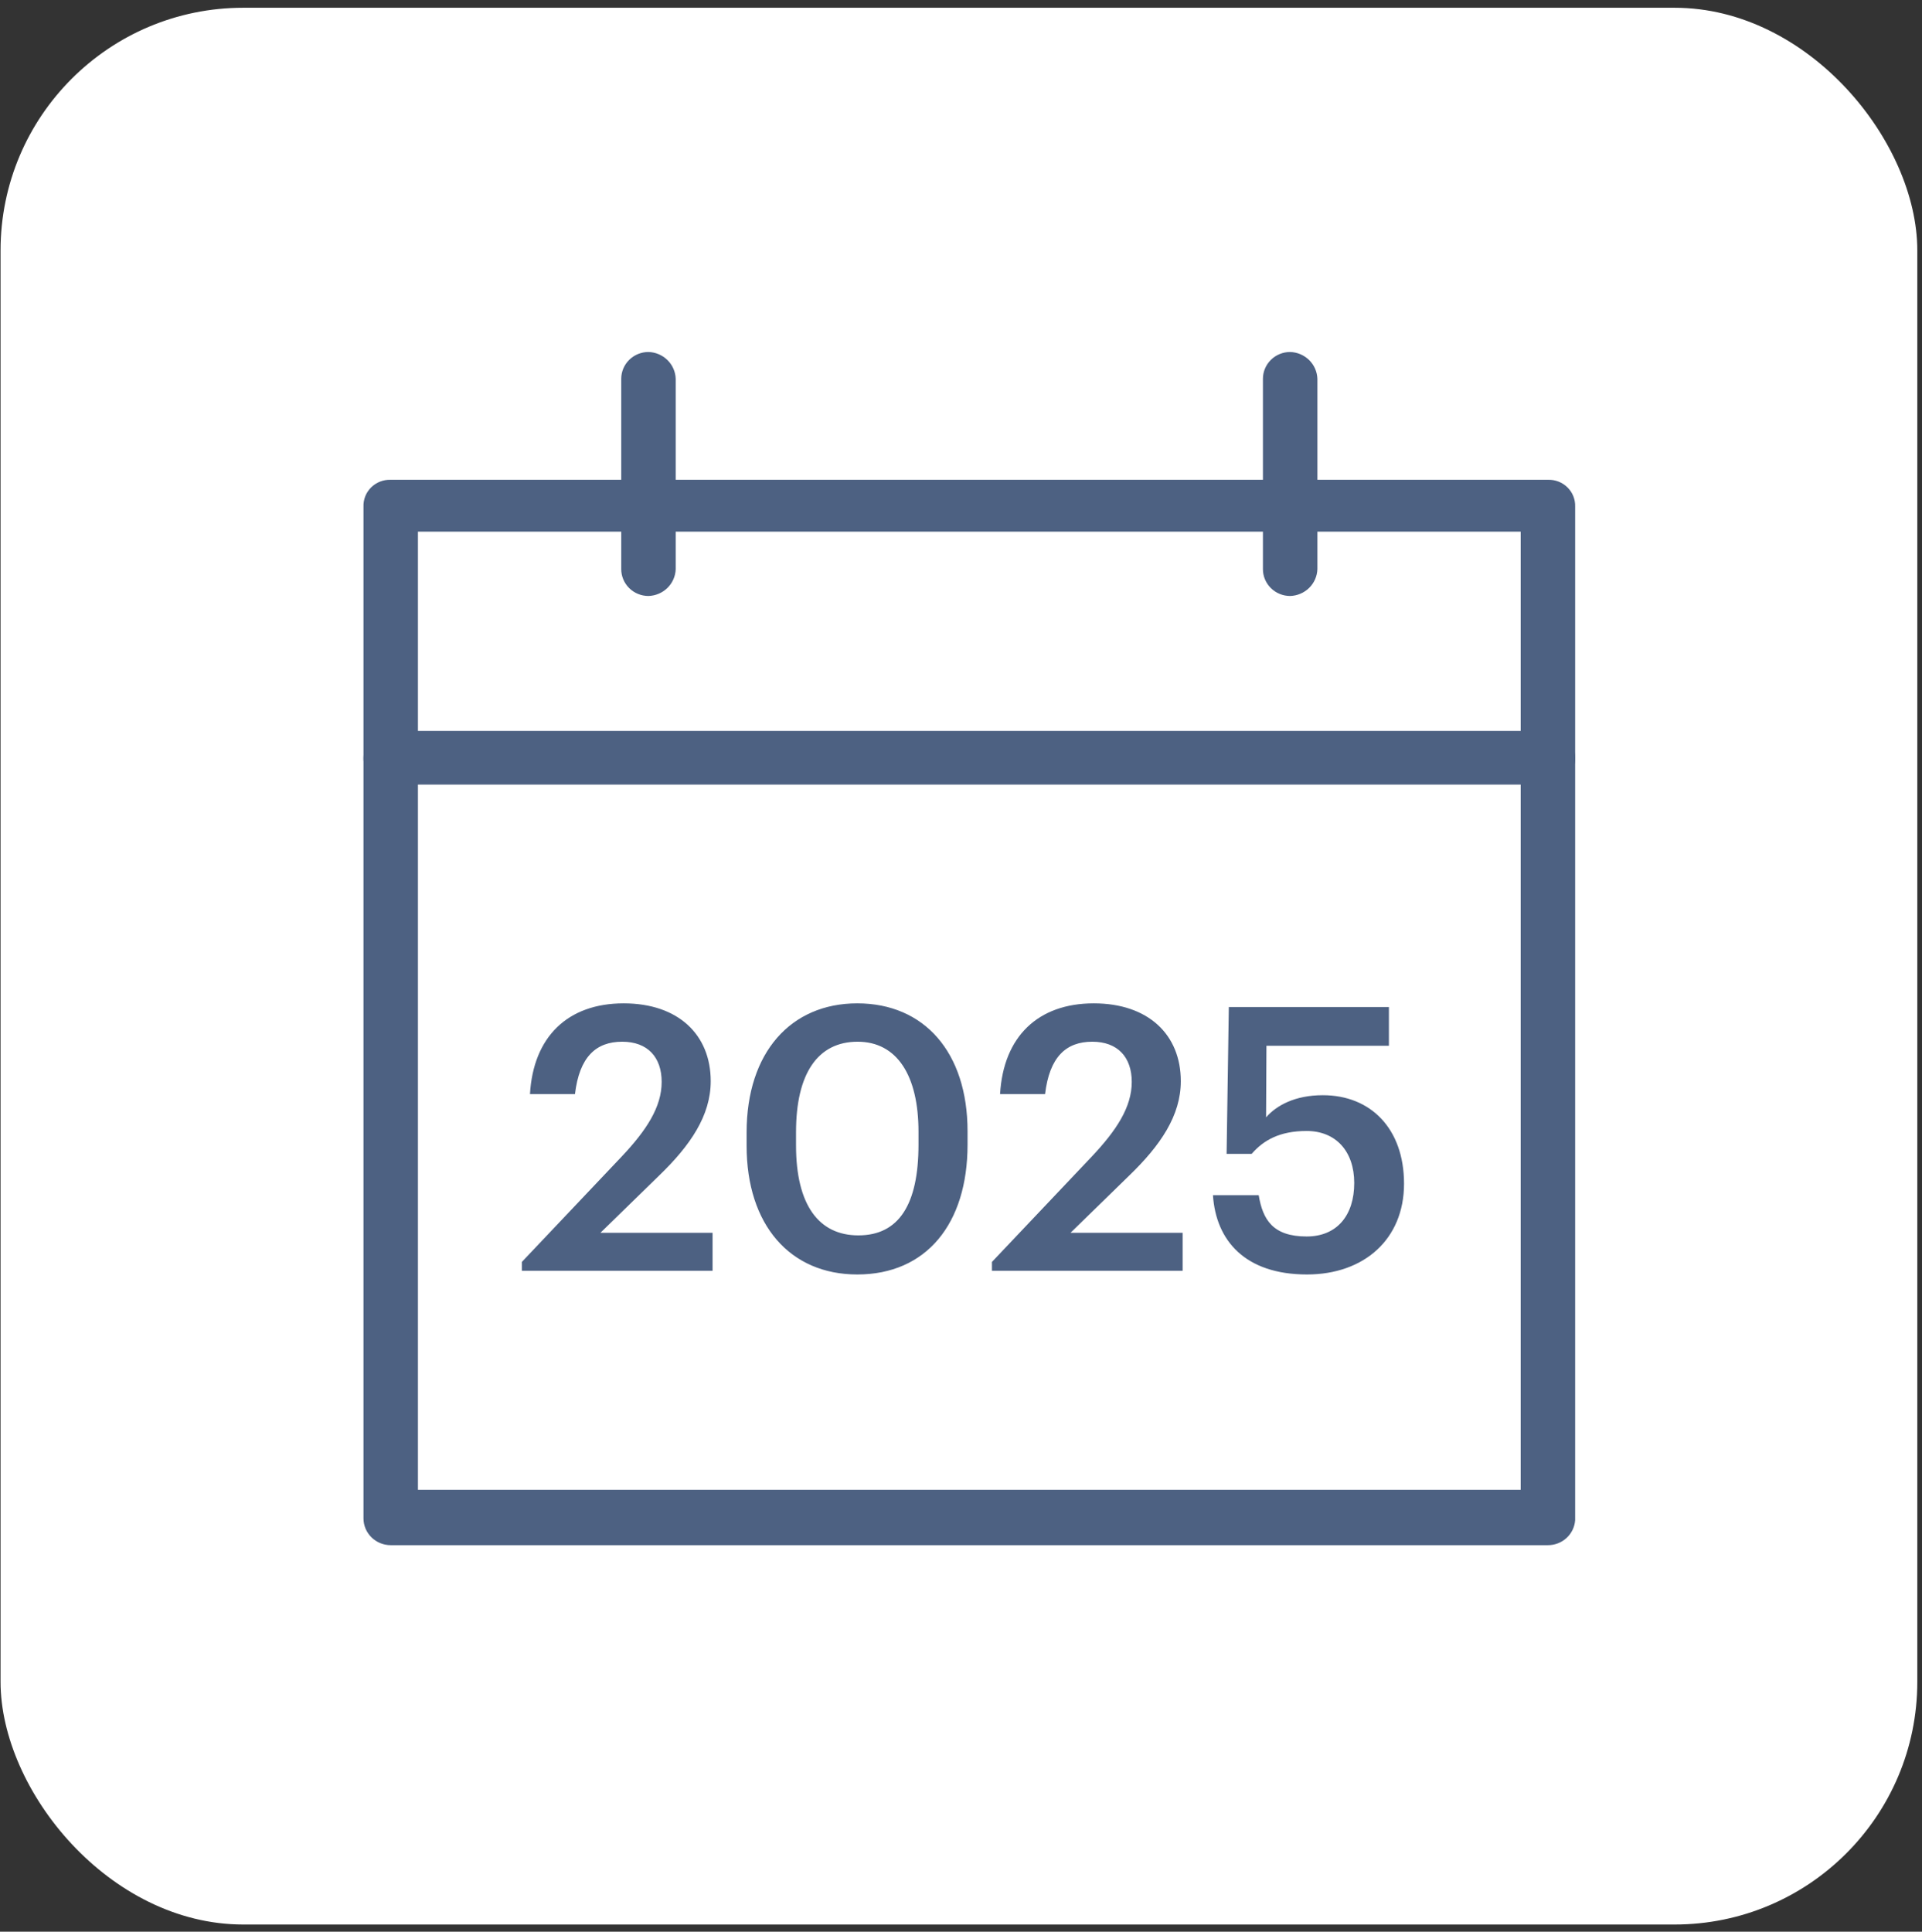
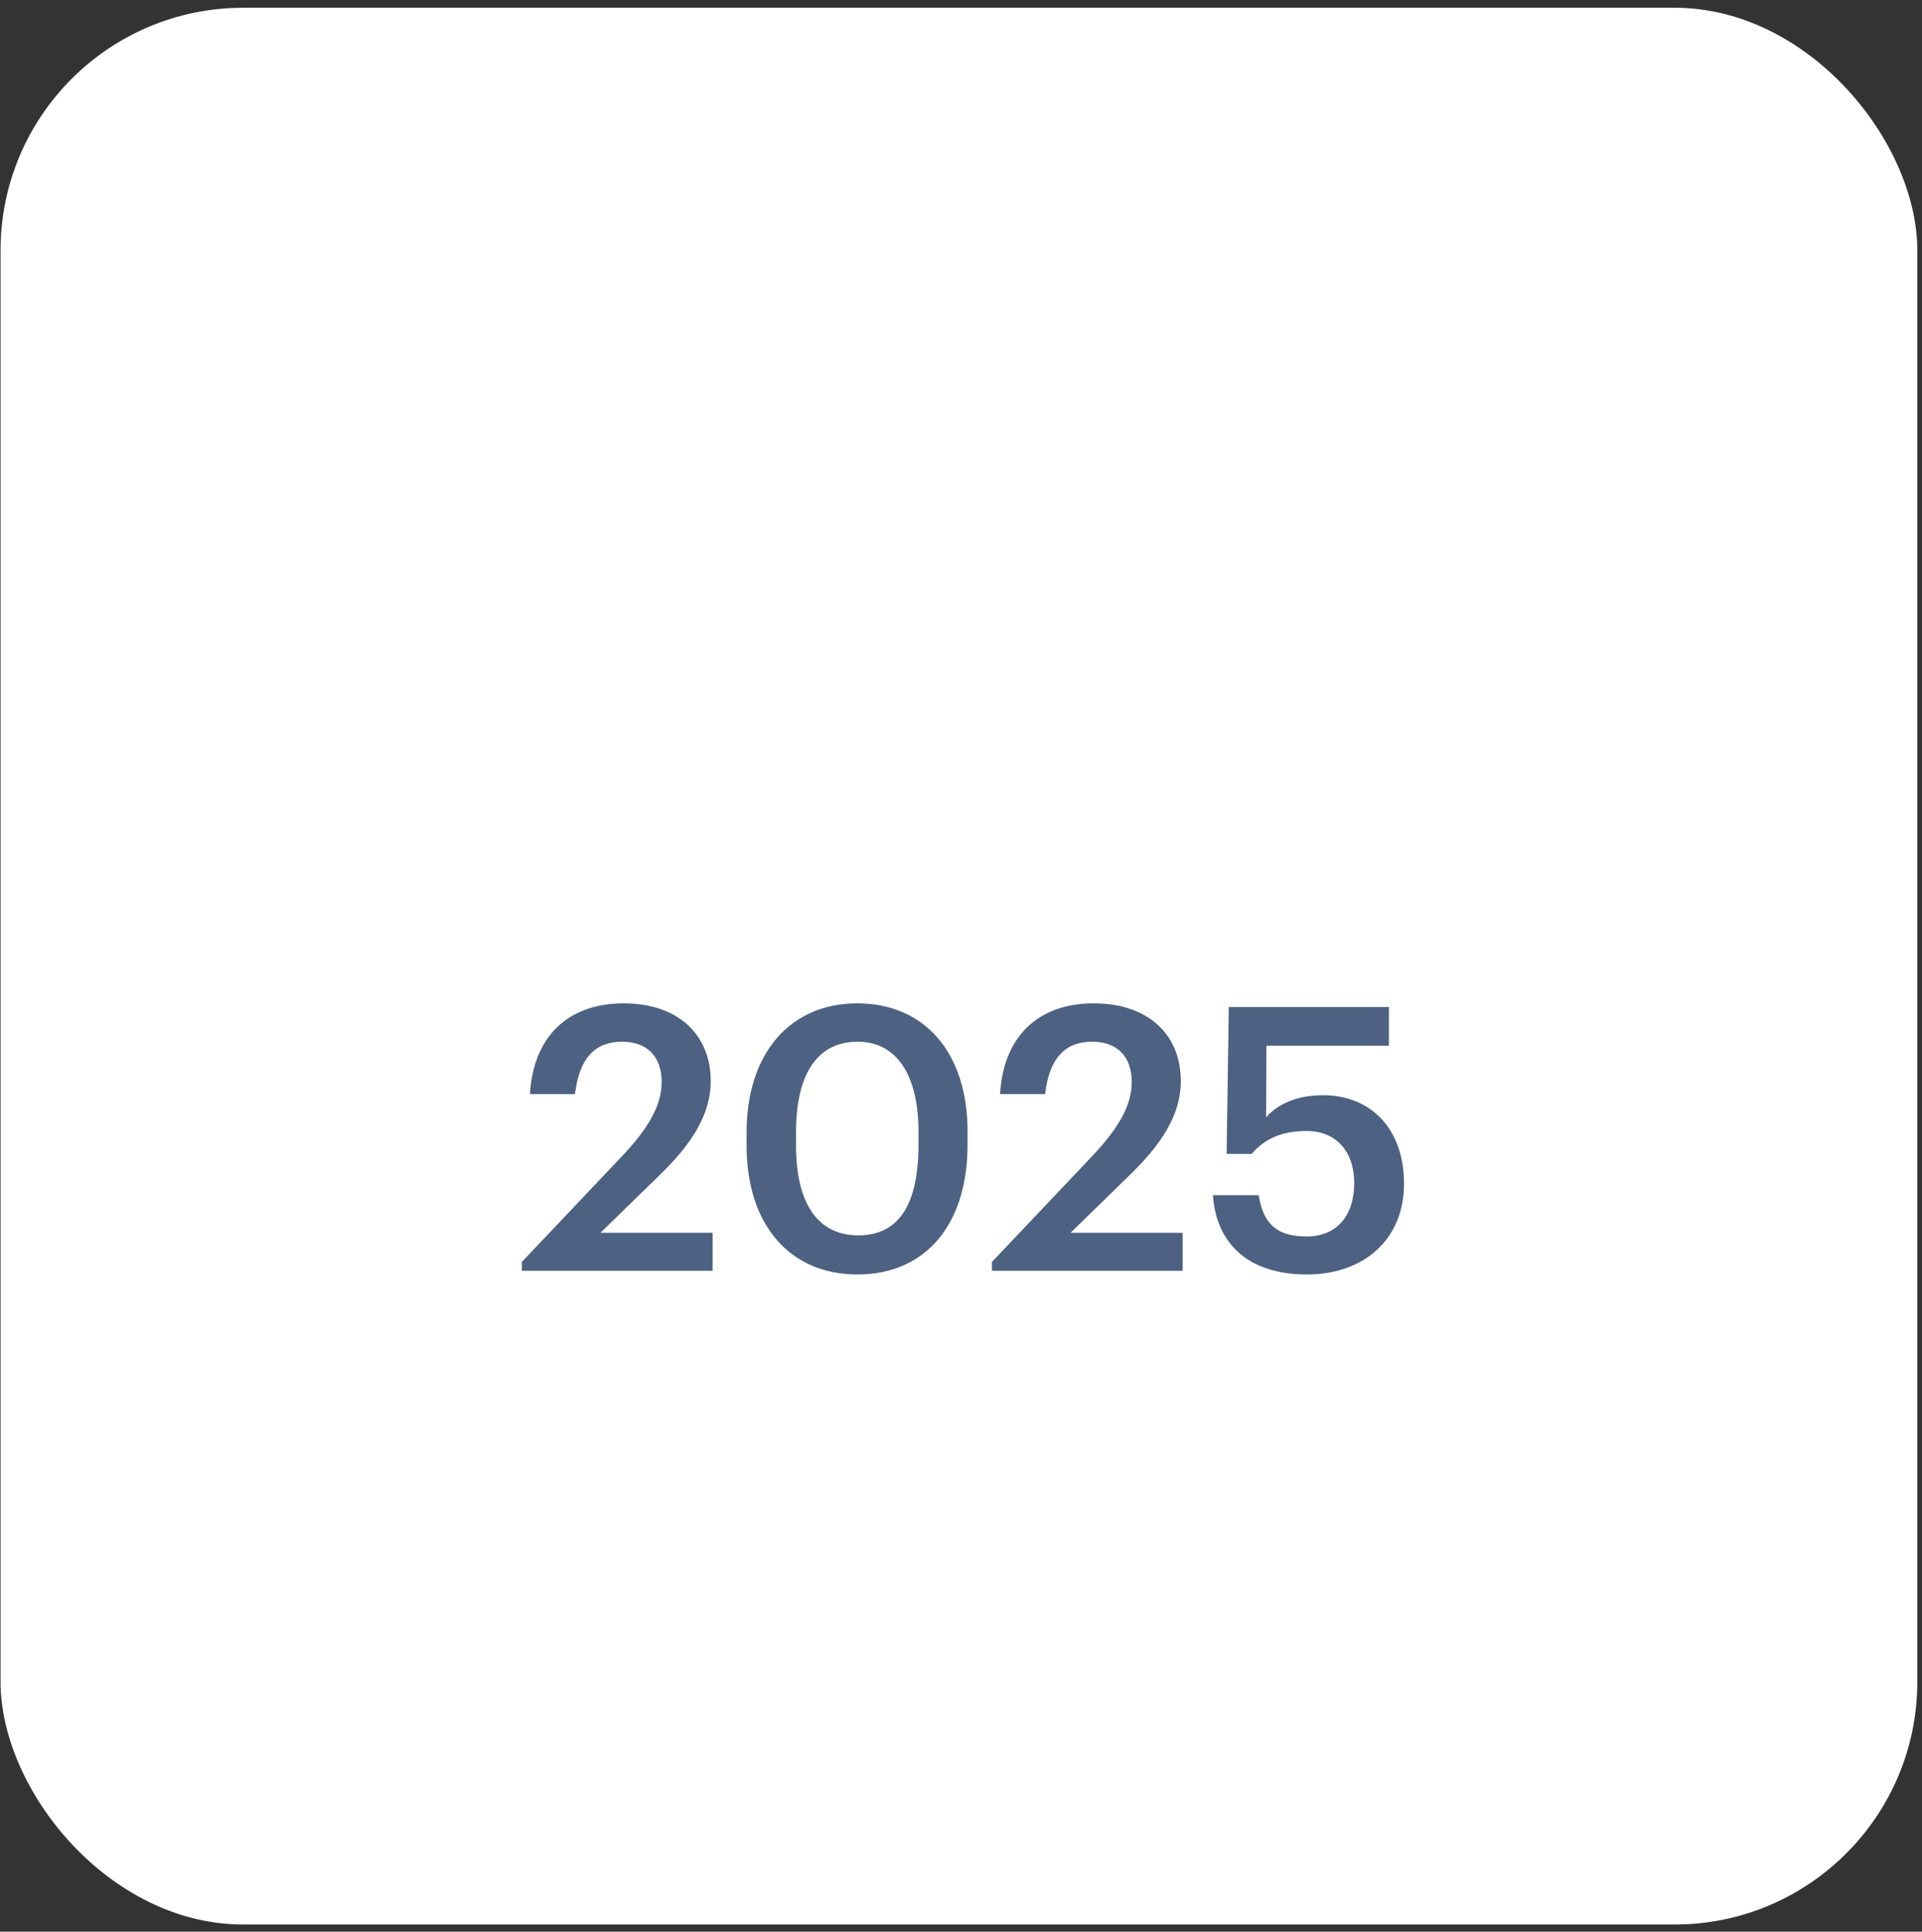
<svg xmlns="http://www.w3.org/2000/svg" fill="none" viewBox="0 0 198 199" height="199" width="198">
  <rect x="0" y="0" width="198" height="199" fill="#333333" stroke="none" />
  <rect fill="white" rx="25" height="197.46" width="197.46" y="0.799" x="0.057" />
-   <path fill="#4D6182" d="M159.463 159.18H40.25C39.506 159.18 38.793 158.889 38.267 158.371C37.741 157.853 37.445 157.151 37.445 156.418V52.19C37.432 51.823 37.496 51.458 37.632 51.117C37.768 50.776 37.974 50.467 38.237 50.208C38.501 49.949 38.815 49.745 39.161 49.611C39.508 49.477 39.878 49.414 40.25 49.427H159.463C159.835 49.414 160.205 49.477 160.552 49.611C160.898 49.745 161.212 49.949 161.475 50.208C161.739 50.467 161.945 50.776 162.081 51.117C162.217 51.458 162.281 51.823 162.268 52.19V156.602C162.22 157.302 161.904 157.959 161.383 158.437C160.862 158.916 160.176 159.182 159.463 159.18V159.18ZM43.055 153.472H156.658V54.767H43.055V153.472Z" />
-   <path fill="#4D6182" d="M66.804 61.397C66.06 61.397 65.347 61.106 64.821 60.588C64.294 60.07 63.999 59.367 63.999 58.635V39.023C63.999 38.29 64.294 37.588 64.821 37.069C65.347 36.551 66.06 36.261 66.804 36.261C67.541 36.283 68.24 36.582 68.762 37.095C69.283 37.608 69.586 38.297 69.609 39.023V58.635C69.586 59.36 69.283 60.049 68.762 60.562C68.24 61.075 67.541 61.374 66.804 61.397V61.397Z" />
-   <path fill="#4D6182" d="M132.909 61.397C132.165 61.397 131.452 61.106 130.926 60.588C130.4 60.07 130.104 59.367 130.104 58.635V39.023C130.104 38.29 130.4 37.588 130.926 37.07C131.452 36.552 132.165 36.261 132.909 36.261C133.646 36.284 134.345 36.582 134.867 37.095C135.388 37.608 135.691 38.298 135.714 39.023V58.635C135.691 59.36 135.388 60.05 134.867 60.563C134.345 61.076 133.646 61.374 132.909 61.397V61.397Z" />
-   <path fill="#4D6182" d="M159.463 80.825H40.25C39.878 80.838 39.508 80.775 39.161 80.641C38.815 80.507 38.501 80.303 38.237 80.044C37.974 79.785 37.768 79.476 37.632 79.135C37.496 78.794 37.432 78.429 37.445 78.063C37.445 77.7 37.518 77.341 37.658 77.005C37.8 76.67 38.006 76.366 38.267 76.109C38.527 75.853 38.836 75.649 39.177 75.511C39.517 75.372 39.882 75.3 40.25 75.3H159.463C159.831 75.3 160.196 75.372 160.536 75.511C160.877 75.649 161.186 75.853 161.446 76.109C161.707 76.366 161.913 76.67 162.054 77.005C162.195 77.341 162.268 77.7 162.268 78.063C162.281 78.429 162.217 78.794 162.081 79.135C161.945 79.476 161.739 79.785 161.475 80.044C161.212 80.303 160.898 80.507 160.552 80.641C160.205 80.775 159.835 80.838 159.463 80.825Z" />
  <path fill="#4D6182" d="M53.761 130.913V130.001L64.021 119.171C66.605 116.435 68.163 114.041 68.163 111.457C68.163 108.911 66.719 107.315 64.097 107.315C61.399 107.315 59.689 108.873 59.233 112.711H54.597C54.939 106.783 58.511 103.363 64.249 103.363C69.873 103.363 73.217 106.593 73.217 111.381C73.217 114.915 71.127 117.993 67.897 121.109L61.855 126.999H73.407V130.913H53.761ZM88.427 127.265C92.607 127.265 94.621 124.073 94.621 117.917V116.587C94.621 110.811 92.417 107.315 88.351 107.315C84.247 107.315 82.005 110.583 82.005 116.625V117.993C82.005 124.149 84.361 127.265 88.427 127.265ZM88.313 131.293C81.397 131.293 76.913 126.201 76.913 118.031V116.663C76.913 108.417 81.473 103.363 88.313 103.363C95.191 103.363 99.675 108.379 99.675 116.549V117.917C99.675 126.087 95.419 131.293 88.313 131.293ZM102.189 130.913V130.001L112.449 119.171C115.033 116.435 116.591 114.041 116.591 111.457C116.591 108.911 115.147 107.315 112.525 107.315C109.827 107.315 108.117 108.873 107.661 112.711H103.025C103.367 106.783 106.939 103.363 112.677 103.363C118.301 103.363 121.645 106.593 121.645 111.381C121.645 114.915 119.555 117.993 116.325 121.109L110.283 126.999H121.835V130.913H102.189ZM134.646 131.293C128.262 131.293 125.26 127.797 124.956 123.123H129.668C130.086 125.631 131.112 127.379 134.608 127.379C137.724 127.379 139.51 125.213 139.51 121.869C139.51 118.601 137.61 116.511 134.608 116.511C131.834 116.511 130.162 117.461 128.946 118.867H126.362L126.59 103.743H143.082V107.733H130.466L130.428 115.105C131.492 113.889 133.392 112.825 136.28 112.825C141.182 112.825 144.64 116.245 144.64 121.945C144.64 127.683 140.498 131.293 134.646 131.293Z" />
</svg>